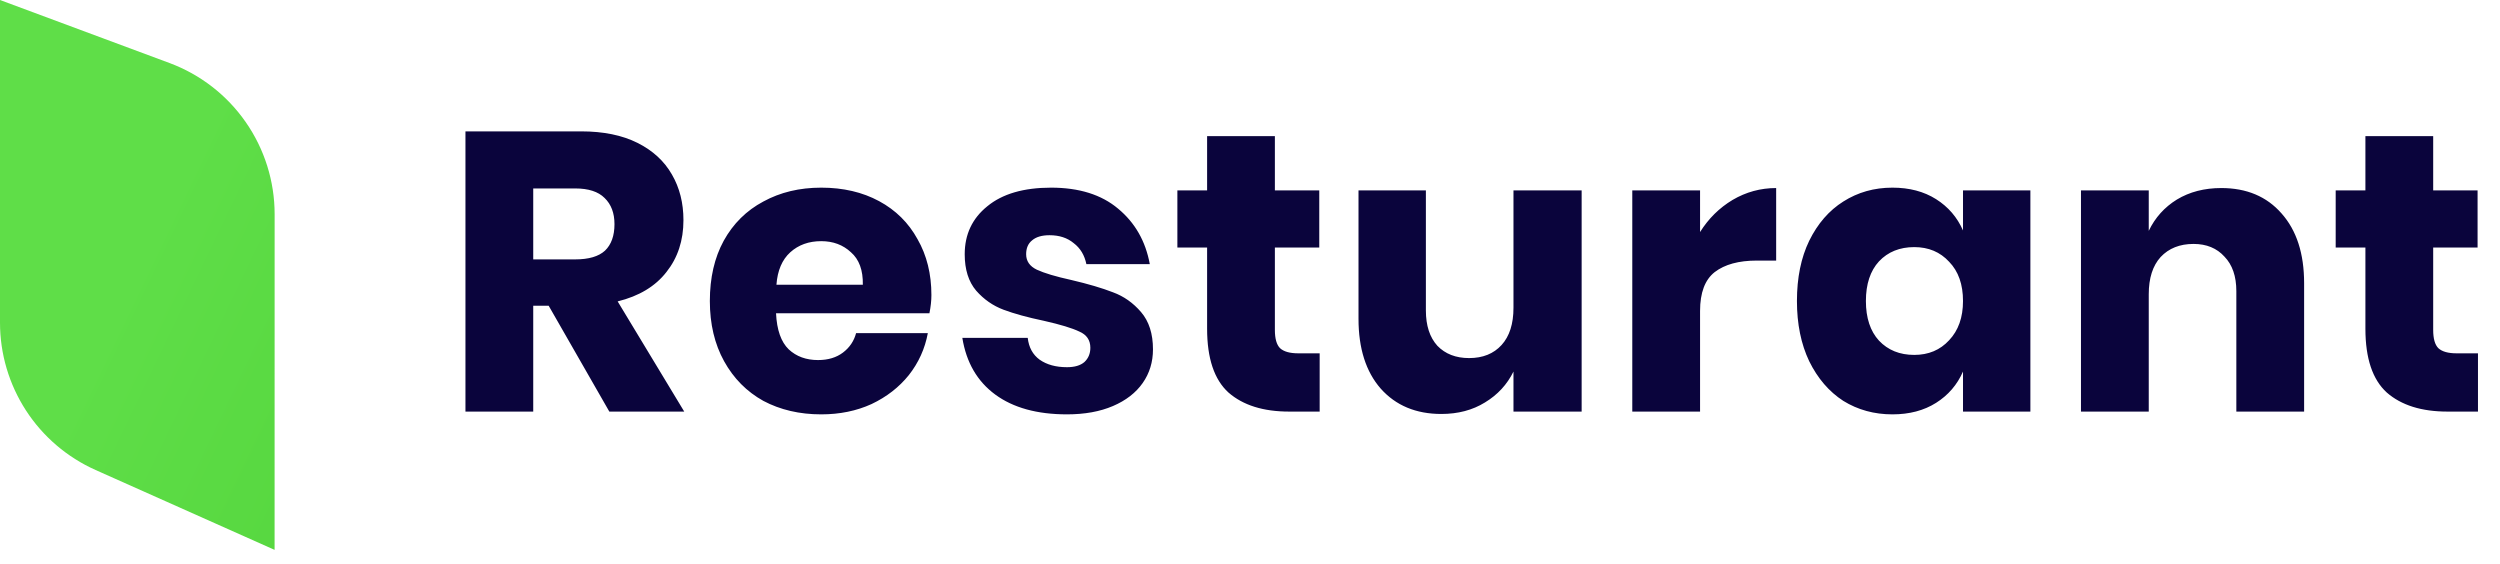
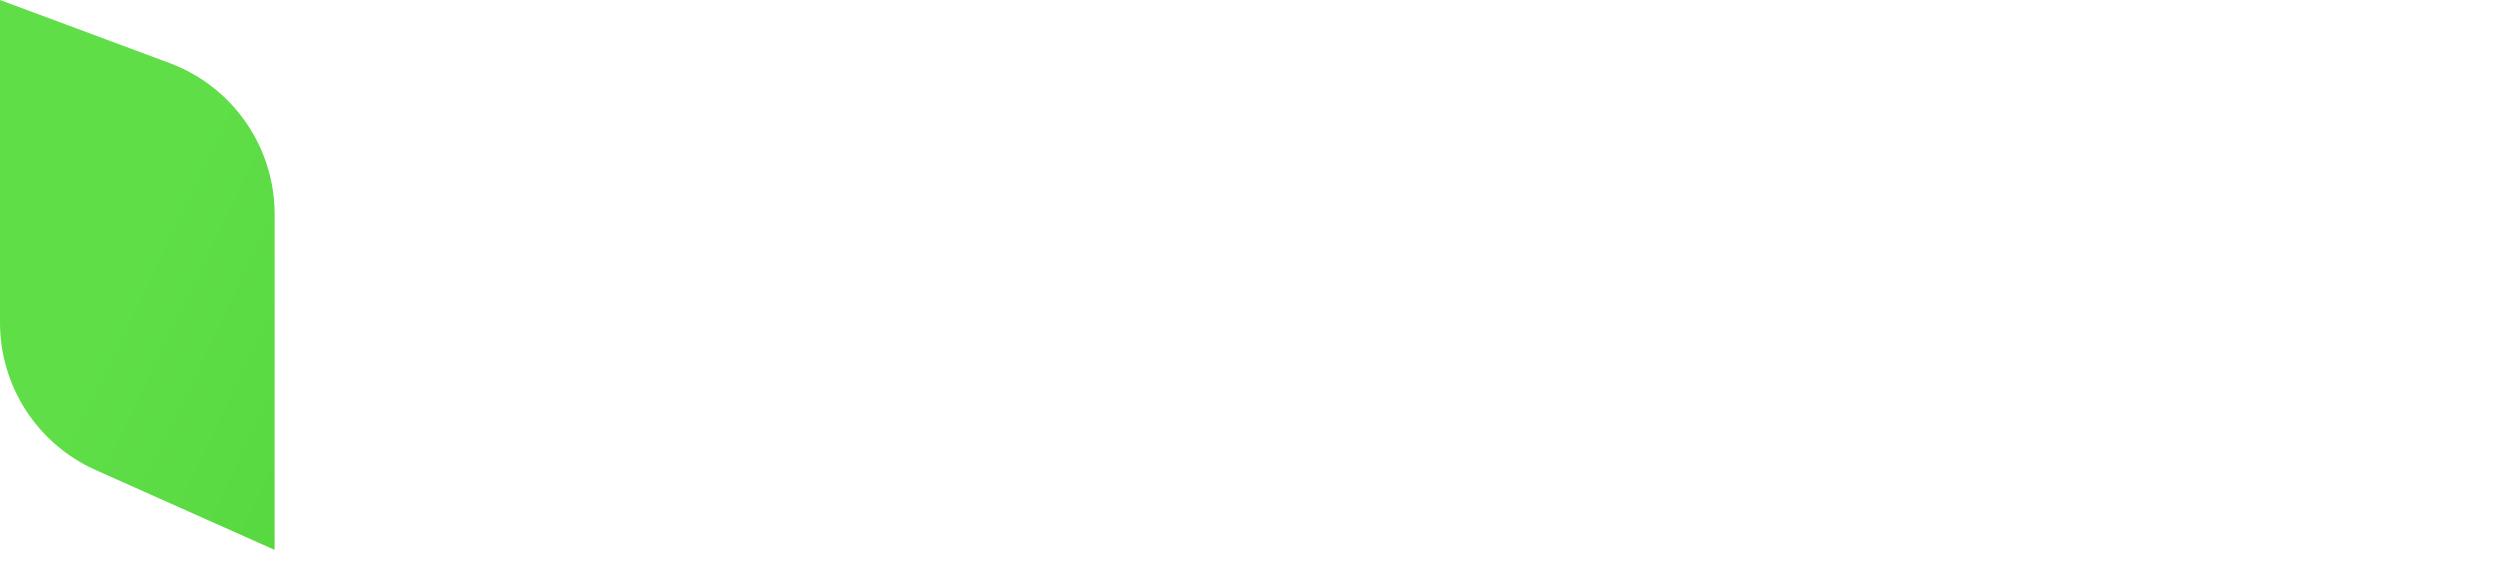
<svg xmlns="http://www.w3.org/2000/svg" width="164" height="37" viewBox="0 0 164 37" fill="none">
-   <path d="M39.972 27L35.994 20.058H34.98V27H30.534V8.618H38.126C39.582 8.618 40.813 8.869 41.818 9.372C42.823 9.875 43.577 10.568 44.08 11.452C44.583 12.319 44.834 13.315 44.834 14.442C44.834 15.777 44.461 16.912 43.716 17.848C42.988 18.784 41.922 19.425 40.518 19.772L44.886 27H39.972ZM34.98 17.016H37.736C38.62 17.016 39.27 16.825 39.686 16.444C40.102 16.045 40.31 15.465 40.31 14.702C40.31 13.974 40.093 13.402 39.66 12.986C39.244 12.57 38.603 12.362 37.736 12.362H34.98V17.016ZM61.1 19.356C61.1 19.72 61.057 20.119 60.97 20.552H50.908C50.96 21.644 51.238 22.433 51.74 22.918C52.243 23.386 52.884 23.62 53.664 23.62C54.323 23.62 54.869 23.455 55.302 23.126C55.736 22.797 56.022 22.372 56.16 21.852H60.866C60.676 22.875 60.26 23.793 59.618 24.608C58.977 25.405 58.162 26.038 57.174 26.506C56.186 26.957 55.086 27.182 53.872 27.182C52.451 27.182 51.186 26.887 50.076 26.298C48.984 25.691 48.126 24.825 47.502 23.698C46.878 22.571 46.566 21.254 46.566 19.746C46.566 18.221 46.87 16.903 47.476 15.794C48.1 14.667 48.967 13.809 50.076 13.22C51.186 12.613 52.451 12.31 53.872 12.31C55.311 12.31 56.576 12.605 57.668 13.194C58.76 13.783 59.601 14.615 60.19 15.69C60.797 16.747 61.1 17.969 61.1 19.356ZM56.602 18.68C56.62 17.727 56.36 17.016 55.822 16.548C55.302 16.063 54.652 15.82 53.872 15.82C53.058 15.82 52.382 16.063 51.844 16.548C51.307 17.033 51.004 17.744 50.934 18.68H56.602ZM68.953 12.31C70.791 12.31 72.255 12.769 73.347 13.688C74.457 14.607 75.15 15.82 75.427 17.328H71.267C71.146 16.739 70.869 16.279 70.435 15.95C70.019 15.603 69.491 15.43 68.849 15.43C68.347 15.43 67.965 15.543 67.705 15.768C67.445 15.976 67.315 16.279 67.315 16.678C67.315 17.129 67.549 17.467 68.017 17.692C68.503 17.917 69.257 18.143 70.279 18.368C71.389 18.628 72.299 18.897 73.009 19.174C73.72 19.434 74.335 19.867 74.855 20.474C75.375 21.081 75.635 21.895 75.635 22.918C75.635 23.75 75.41 24.487 74.959 25.128C74.509 25.769 73.859 26.272 73.009 26.636C72.16 27 71.155 27.182 69.993 27.182C68.035 27.182 66.466 26.749 65.287 25.882C64.109 25.015 63.389 23.776 63.129 22.164H67.419C67.489 22.788 67.749 23.265 68.199 23.594C68.667 23.923 69.265 24.088 69.993 24.088C70.496 24.088 70.877 23.975 71.137 23.75C71.397 23.507 71.527 23.195 71.527 22.814C71.527 22.311 71.285 21.956 70.799 21.748C70.331 21.523 69.56 21.289 68.485 21.046C67.411 20.821 66.527 20.578 65.833 20.318C65.14 20.058 64.542 19.642 64.039 19.07C63.537 18.481 63.285 17.683 63.285 16.678C63.285 15.378 63.779 14.329 64.767 13.532C65.755 12.717 67.151 12.31 68.953 12.31ZM86.57 23.178V27H84.568C82.87 27 81.544 26.584 80.59 25.752C79.654 24.903 79.186 23.507 79.186 21.566V16.236H77.236V12.492H79.186V8.93H83.632V12.492H86.544V16.236H83.632V21.644C83.632 22.216 83.745 22.615 83.97 22.84C84.213 23.065 84.612 23.178 85.166 23.178H86.57ZM103.756 12.492V27H99.284V24.374C98.868 25.223 98.244 25.899 97.412 26.402C96.598 26.905 95.644 27.156 94.552 27.156C92.888 27.156 91.562 26.601 90.574 25.492C89.604 24.383 89.118 22.857 89.118 20.916V12.492H93.538V20.37C93.538 21.358 93.79 22.129 94.292 22.684C94.812 23.221 95.506 23.49 96.372 23.49C97.274 23.49 97.984 23.204 98.504 22.632C99.024 22.06 99.284 21.245 99.284 20.188V12.492H103.756ZM111.524 15.222C112.078 14.338 112.789 13.636 113.656 13.116C114.54 12.596 115.493 12.336 116.516 12.336V17.094H115.242C114.063 17.094 113.144 17.345 112.486 17.848C111.844 18.351 111.524 19.2 111.524 20.396V27H107.078V12.492H111.524V15.222ZM124.145 12.31C125.255 12.31 126.208 12.561 127.005 13.064C127.803 13.567 128.392 14.251 128.773 15.118V12.492H133.193V27H128.773V24.374C128.392 25.241 127.803 25.925 127.005 26.428C126.208 26.931 125.255 27.182 124.145 27.182C122.949 27.182 121.875 26.887 120.921 26.298C119.985 25.691 119.24 24.825 118.685 23.698C118.148 22.571 117.879 21.254 117.879 19.746C117.879 18.221 118.148 16.903 118.685 15.794C119.24 14.667 119.985 13.809 120.921 13.22C121.875 12.613 122.949 12.31 124.145 12.31ZM125.575 16.21C124.622 16.21 123.851 16.522 123.261 17.146C122.689 17.77 122.403 18.637 122.403 19.746C122.403 20.855 122.689 21.722 123.261 22.346C123.851 22.97 124.622 23.282 125.575 23.282C126.511 23.282 127.274 22.961 127.863 22.32C128.47 21.679 128.773 20.821 128.773 19.746C128.773 18.654 128.47 17.796 127.863 17.172C127.274 16.531 126.511 16.21 125.575 16.21ZM145.716 12.336C147.38 12.336 148.697 12.891 149.668 14C150.656 15.109 151.15 16.635 151.15 18.576V27H146.704V19.096C146.704 18.125 146.444 17.371 145.924 16.834C145.421 16.279 144.745 16.002 143.896 16.002C142.994 16.002 142.275 16.288 141.738 16.86C141.218 17.432 140.958 18.247 140.958 19.304V27H136.512V12.492H140.958V15.144C141.374 14.277 141.989 13.593 142.804 13.09C143.636 12.587 144.606 12.336 145.716 12.336ZM162.555 23.178V27H160.553C158.855 27 157.529 26.584 156.575 25.752C155.639 24.903 155.171 23.507 155.171 21.566V16.236H153.221V12.492H155.171V8.93H159.617V12.492H162.529V16.236H159.617V21.644C159.617 22.216 159.73 22.615 159.955 22.84C160.198 23.065 160.597 23.178 161.151 23.178H162.555Z" fill="#0A043C" />
  <path d="M6.272 30.833C4.405 30 2.818 28.643 1.705 26.928C0.592 25.212 -0 23.211 1.42916e-08 21.166V0L11.116 4.133C13.141 4.885 14.888 6.238 16.121 8.012C17.355 9.785 18.016 11.894 18.016 14.054L18.013 36.072L6.272 30.833Z" fill="url(#paint0_linear)" />
  <defs>
    <linearGradient id="paint0_linear" x1="-5.017" y1="46.172" x2="41.191" y2="68.364" gradientUnits="userSpaceOnUse">
      <stop stop-color="#5FDE48" />
      <stop offset="1" stop-color="#48CB30" />
    </linearGradient>
  </defs>
</svg>